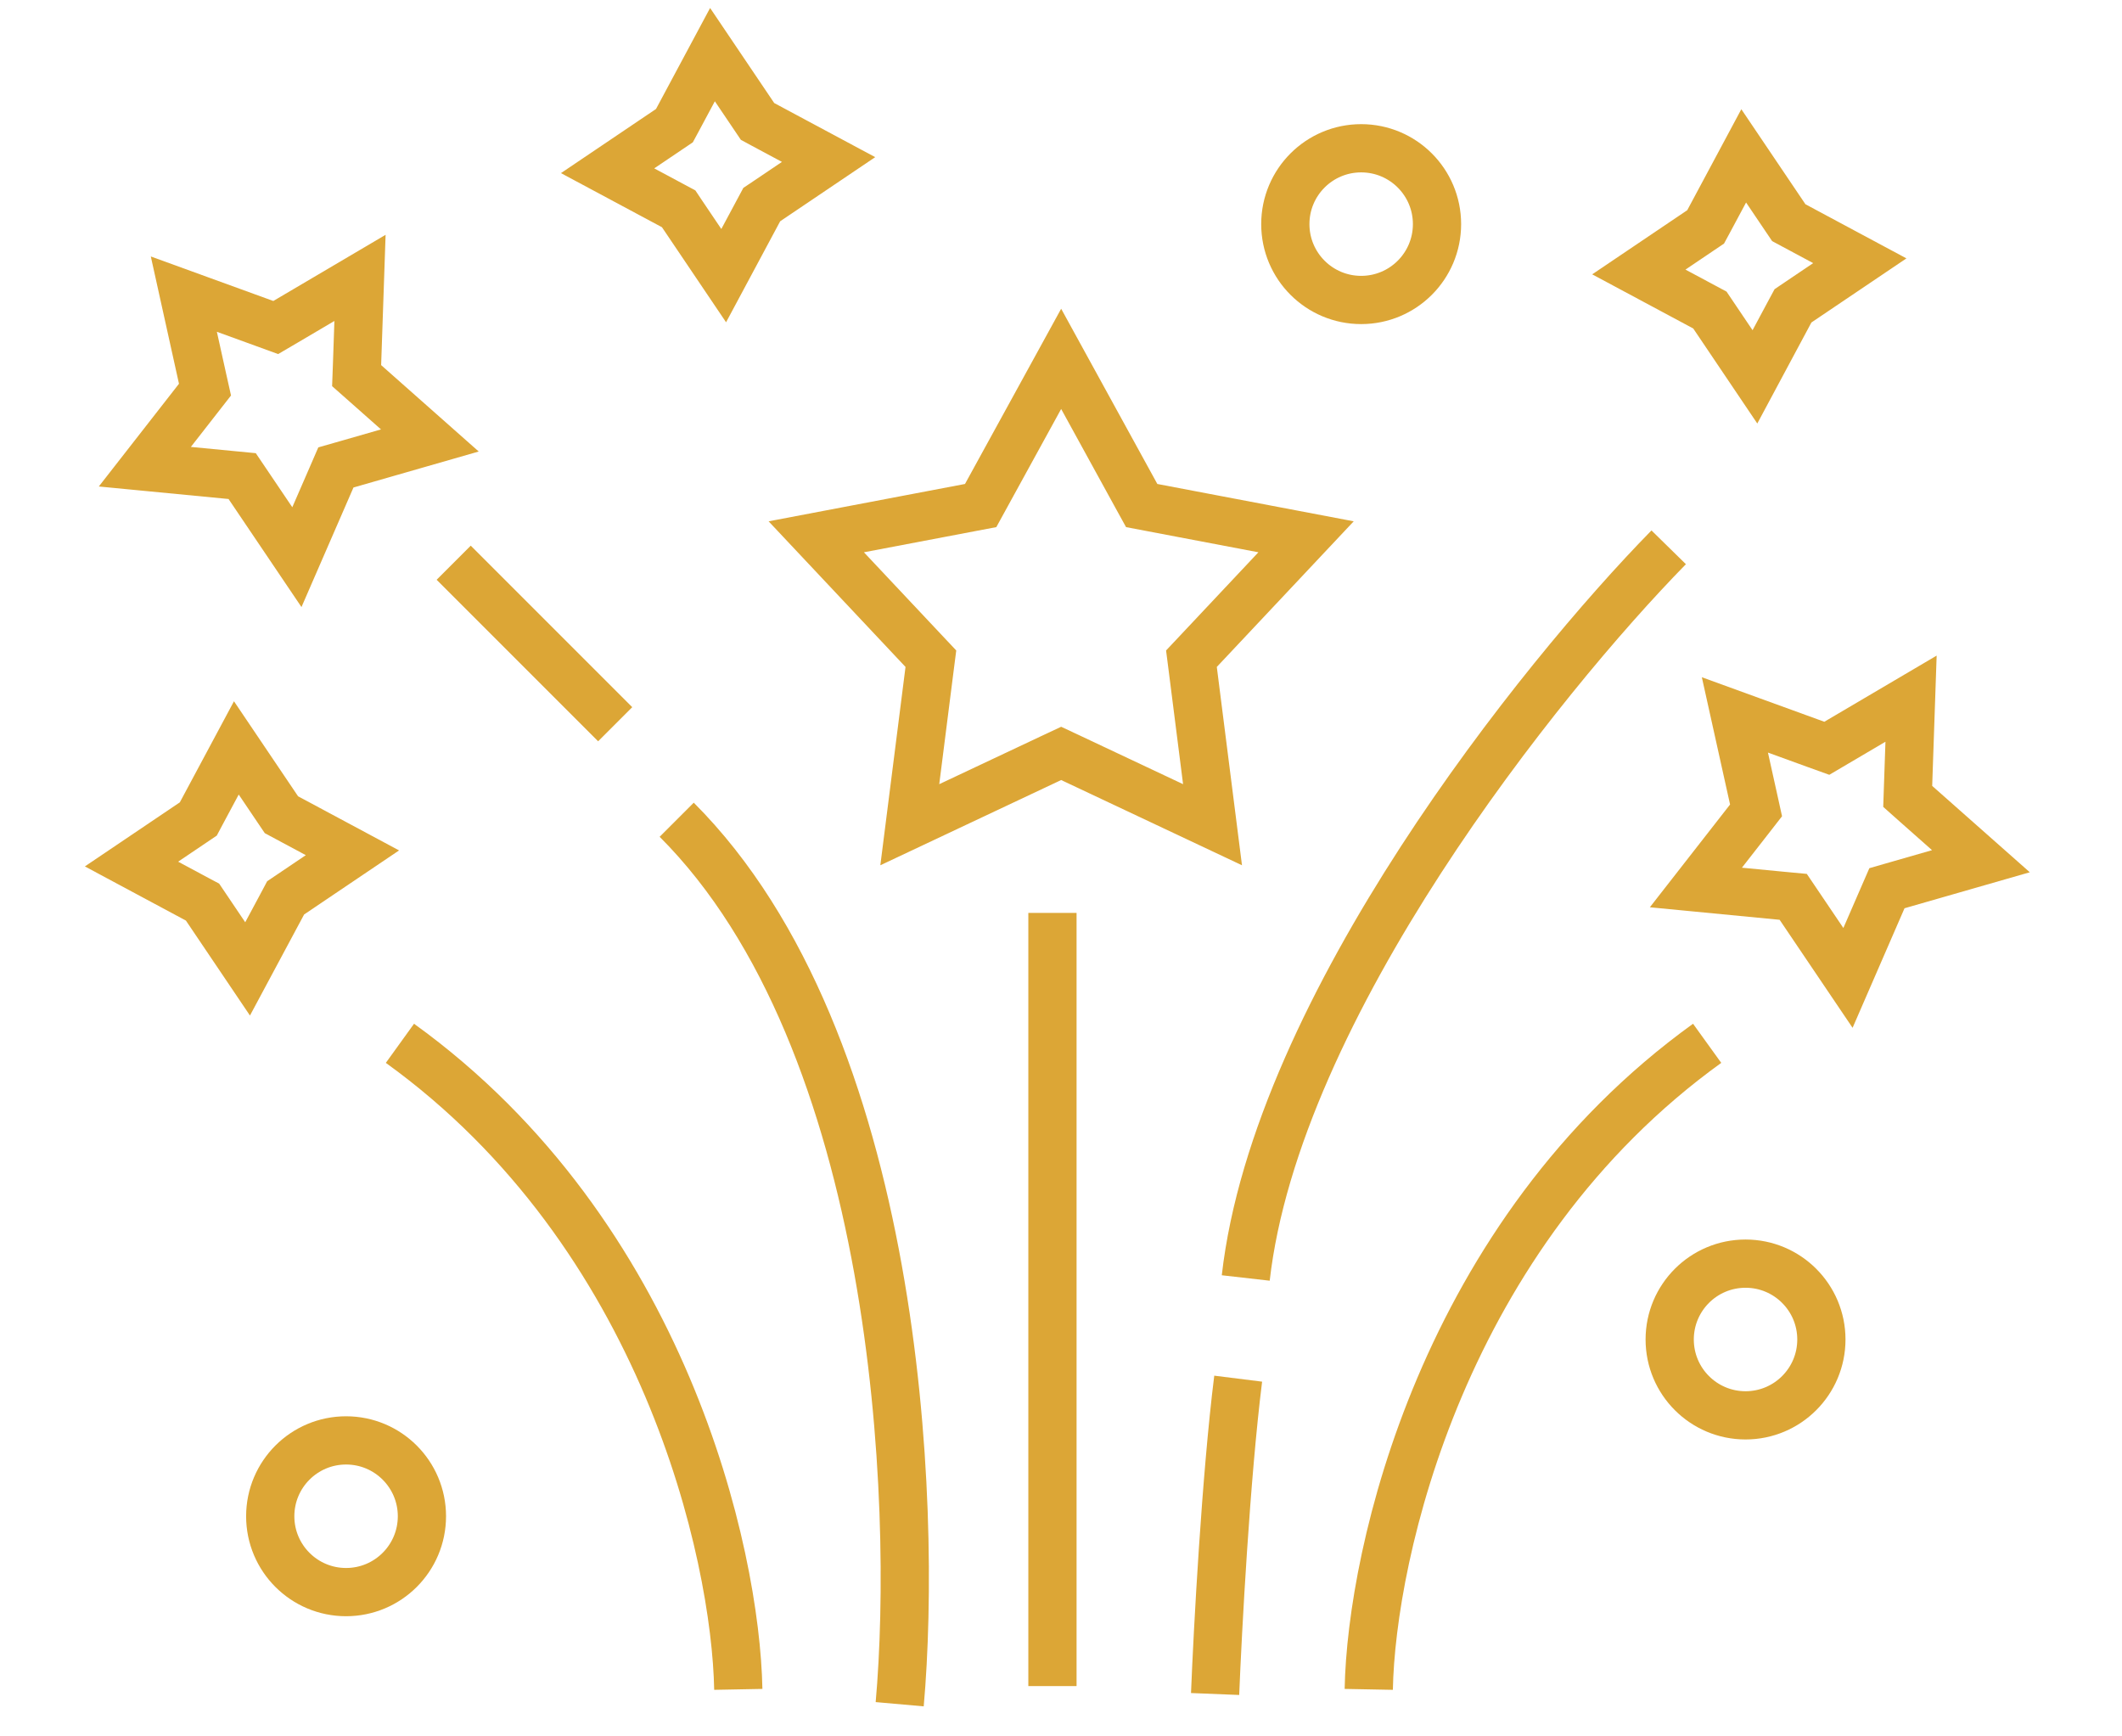
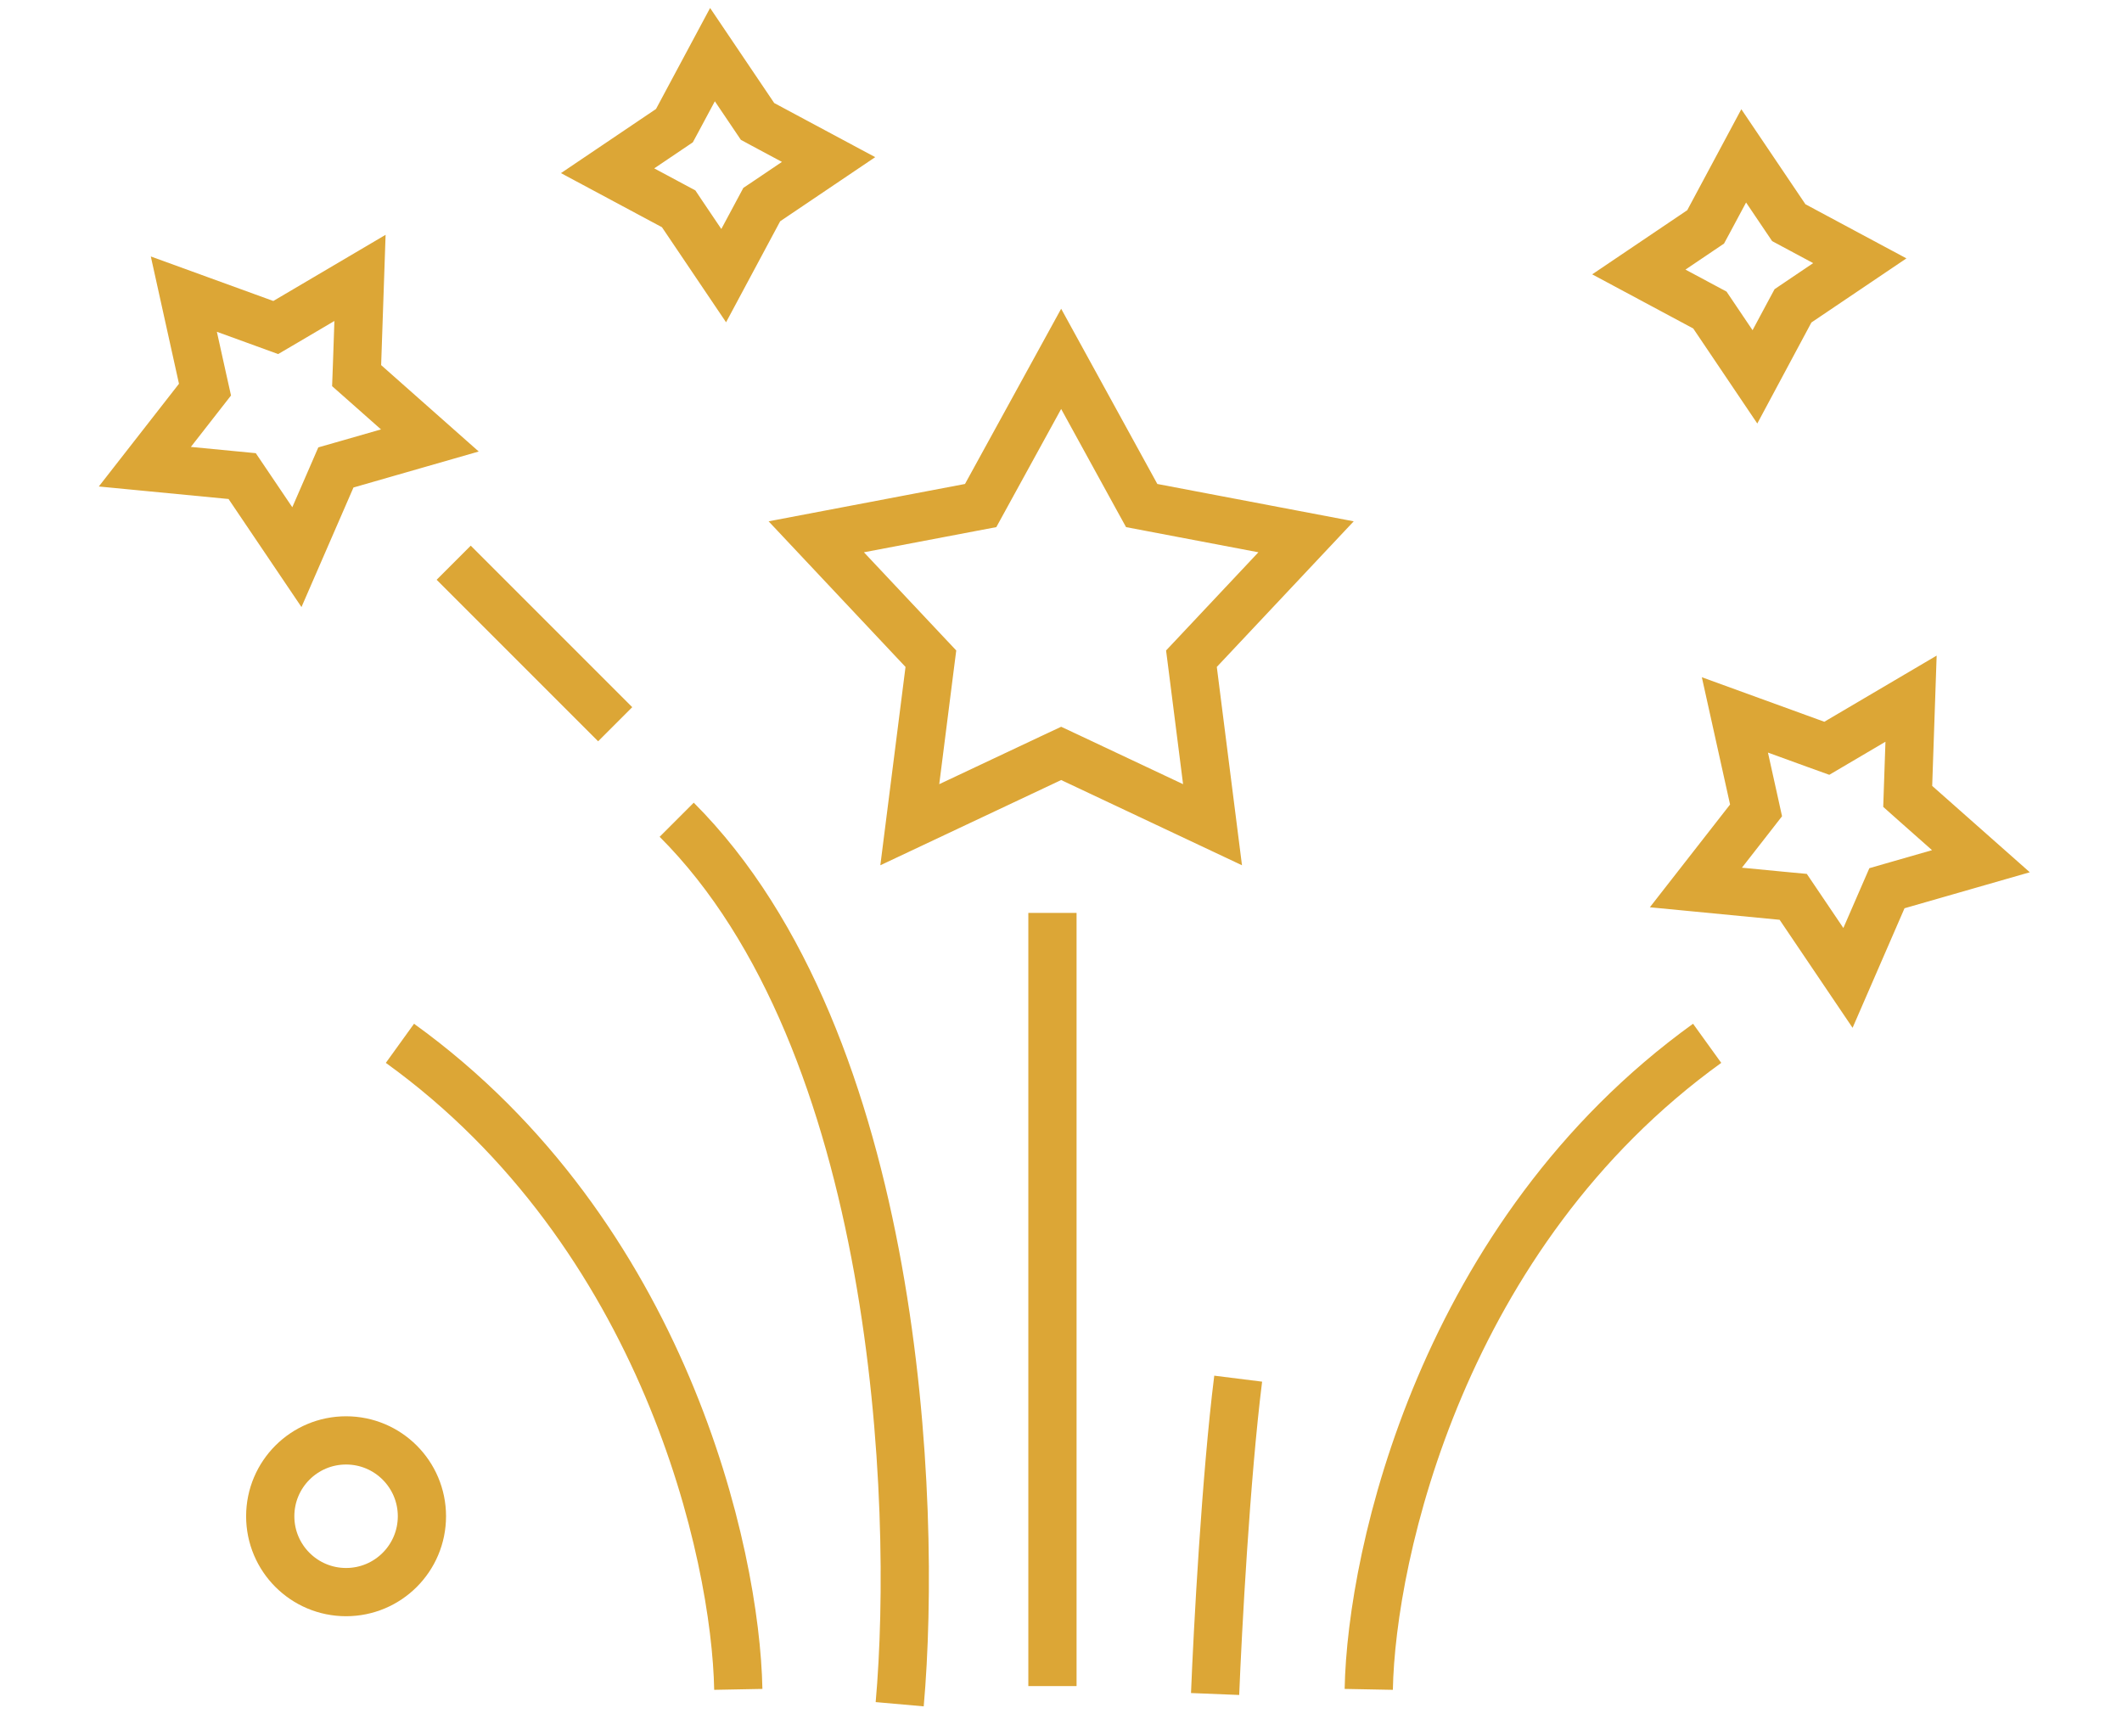
<svg xmlns="http://www.w3.org/2000/svg" width="66" height="54" viewBox="0 0 66 54" fill="none">
  <path d="M33.005 11.16L35.339 15.412L35.51 15.722L35.857 15.788L40.622 16.694L37.299 20.228L37.057 20.485L37.102 20.836L37.713 25.648L33.325 23.58L33.005 23.43L32.685 23.58L28.297 25.648L28.908 20.836L28.953 20.485L28.711 20.228L25.388 16.694L30.153 15.788L30.501 15.722L30.671 15.412L33.005 11.16Z" stroke="#DCA636" stroke-width="1.5" />
  <path d="M53.96 22.233L56.486 23.151L56.819 23.271L57.123 23.092L59.439 21.728L59.347 24.414L59.335 24.767L59.599 25.002L61.612 26.783L59.029 27.525L58.689 27.623L58.548 27.947L57.477 30.412L55.972 28.184L55.774 27.891L55.422 27.858L52.747 27.6L54.401 25.481L54.618 25.202L54.542 24.857L53.96 22.233Z" stroke="#DCA636" stroke-width="1.5" />
  <path d="M5.718 9.147L8.244 10.065L8.576 10.186L8.881 10.007L11.197 8.642L11.105 11.329L11.092 11.682L11.357 11.916L13.37 13.698L10.787 14.44L10.447 14.537L10.306 14.862L9.234 17.327L7.73 15.099L7.532 14.806L7.18 14.772L4.505 14.514L6.158 12.396L6.376 12.117L6.299 11.772L5.718 9.147Z" stroke="#DCA636" stroke-width="1.5" />
  <path d="M22.16 1.699L23.458 3.623L23.562 3.777L23.725 3.865L25.771 4.961L23.847 6.259L23.693 6.362L23.605 6.526L22.509 8.572L21.211 6.648L21.108 6.494L20.944 6.406L18.898 5.31L20.822 4.012L20.976 3.908L21.064 3.745L22.16 1.699Z" stroke="#DCA636" stroke-width="1.5" />
  <path d="M54.234 4.847L55.532 6.771L55.636 6.925L55.8 7.013L57.845 8.109L55.921 9.407L55.767 9.511L55.679 9.674L54.583 11.72L53.286 9.796L53.182 9.642L53.018 9.554L50.972 8.458L52.896 7.16L53.05 7.056L53.138 6.893L54.234 4.847Z" stroke="#DCA636" stroke-width="1.5" />
-   <path d="M7.351 23.259L8.649 25.183L8.753 25.337L8.917 25.425L10.962 26.521L9.038 27.819L8.884 27.923L8.797 28.087L7.701 30.132L6.403 28.208L6.299 28.054L6.135 27.967L4.09 26.871L6.014 25.573L6.168 25.469L6.255 25.305L7.351 23.259Z" stroke="#DCA636" stroke-width="1.5" />
-   <circle cx="42.336" cy="6.97" r="2.359" stroke="#DCA636" stroke-width="1.5" />
-   <circle cx="54.291" cy="41.657" r="2.359" stroke="#DCA636" stroke-width="1.5" />
  <circle cx="10.764" cy="47.154" r="2.359" stroke="#DCA636" stroke-width="1.5" />
-   <path d="M51.901 17.021C47.915 21.087 39.703 31.325 38.746 39.744" stroke="#DCA636" stroke-width="1.5" />
  <path d="M37.793 52.682C37.873 50.689 38.128 45.937 38.511 42.875" stroke="#DCA636" stroke-width="1.5" />
  <path d="M42.572 52.538C42.652 48.312 44.868 38.378 53.097 32.446" stroke="#DCA636" stroke-width="1.5" />
  <path d="M22.963 52.538C22.883 48.312 20.667 38.378 12.439 32.446" stroke="#DCA636" stroke-width="1.5" />
  <path d="M27.983 53C28.541 46.701 27.936 32.382 21.047 25.493" stroke="#DCA636" stroke-width="1.5" />
  <path d="M19.134 22.523L14.111 17.5" stroke="#DCA636" stroke-width="1.5" />
  <path d="M32.734 28.39C32.734 36.405 32.734 52.435 32.734 52.435" stroke="#DCA636" stroke-width="1.5" />
</svg>